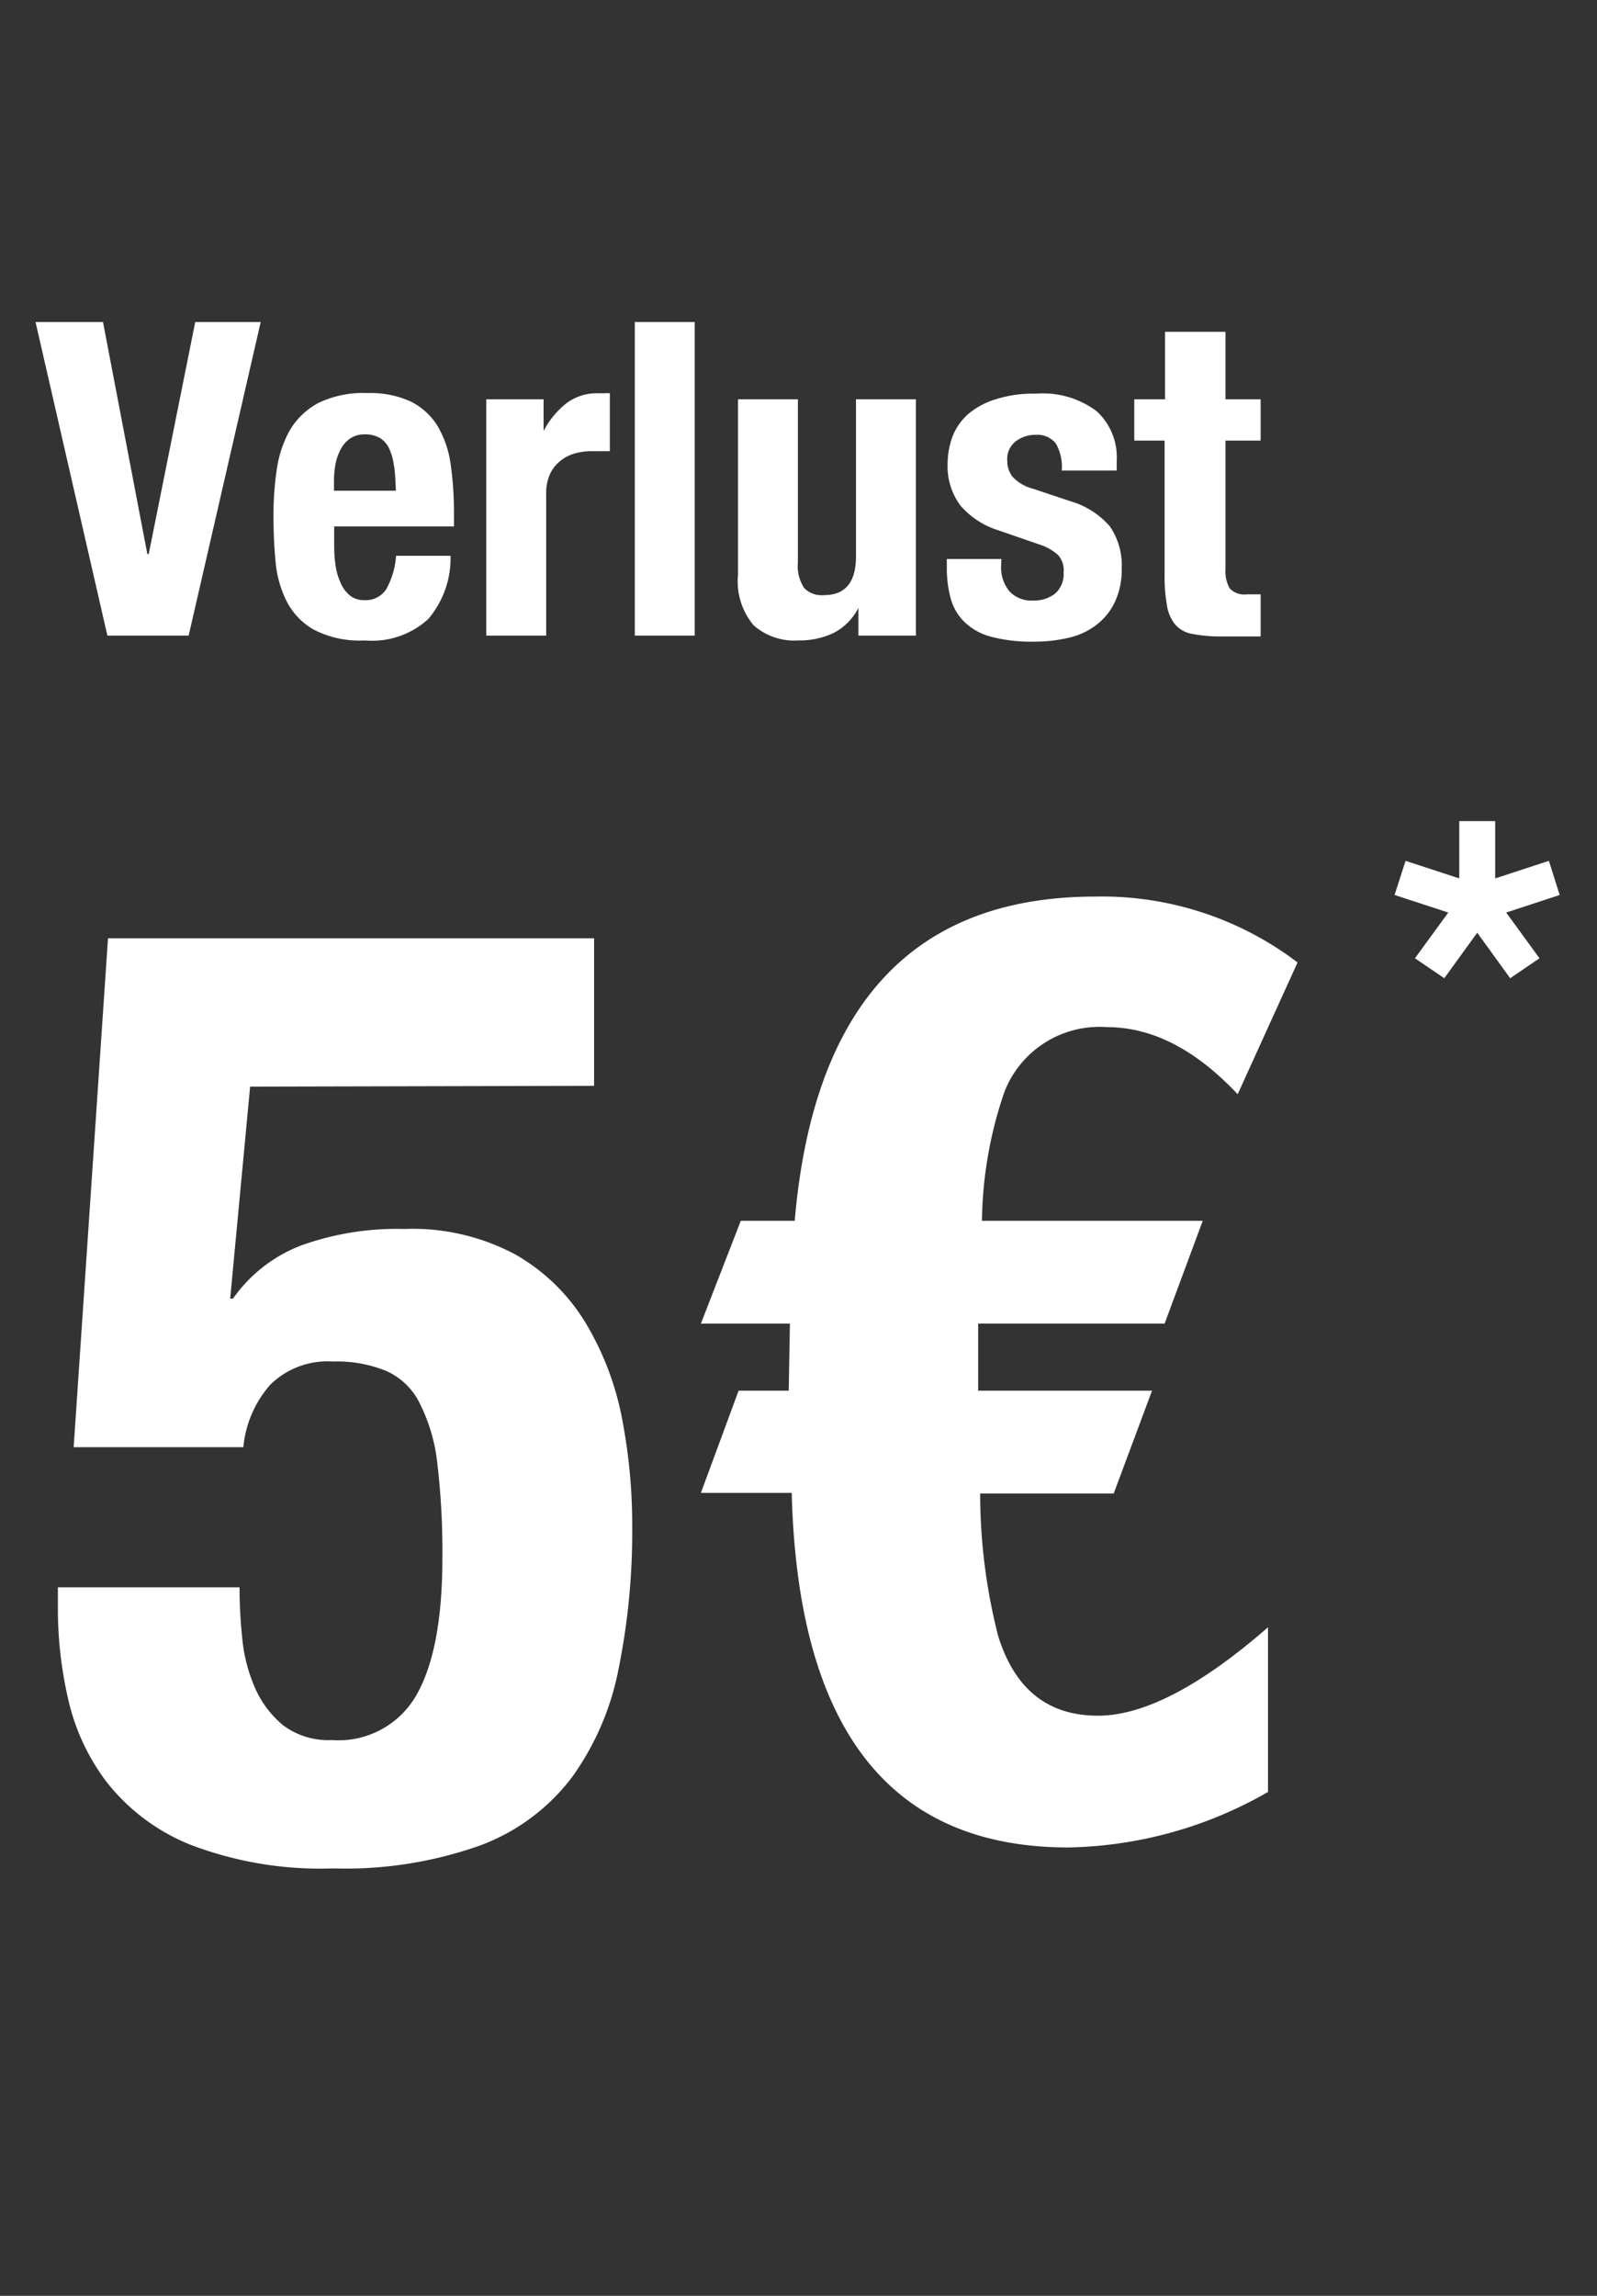
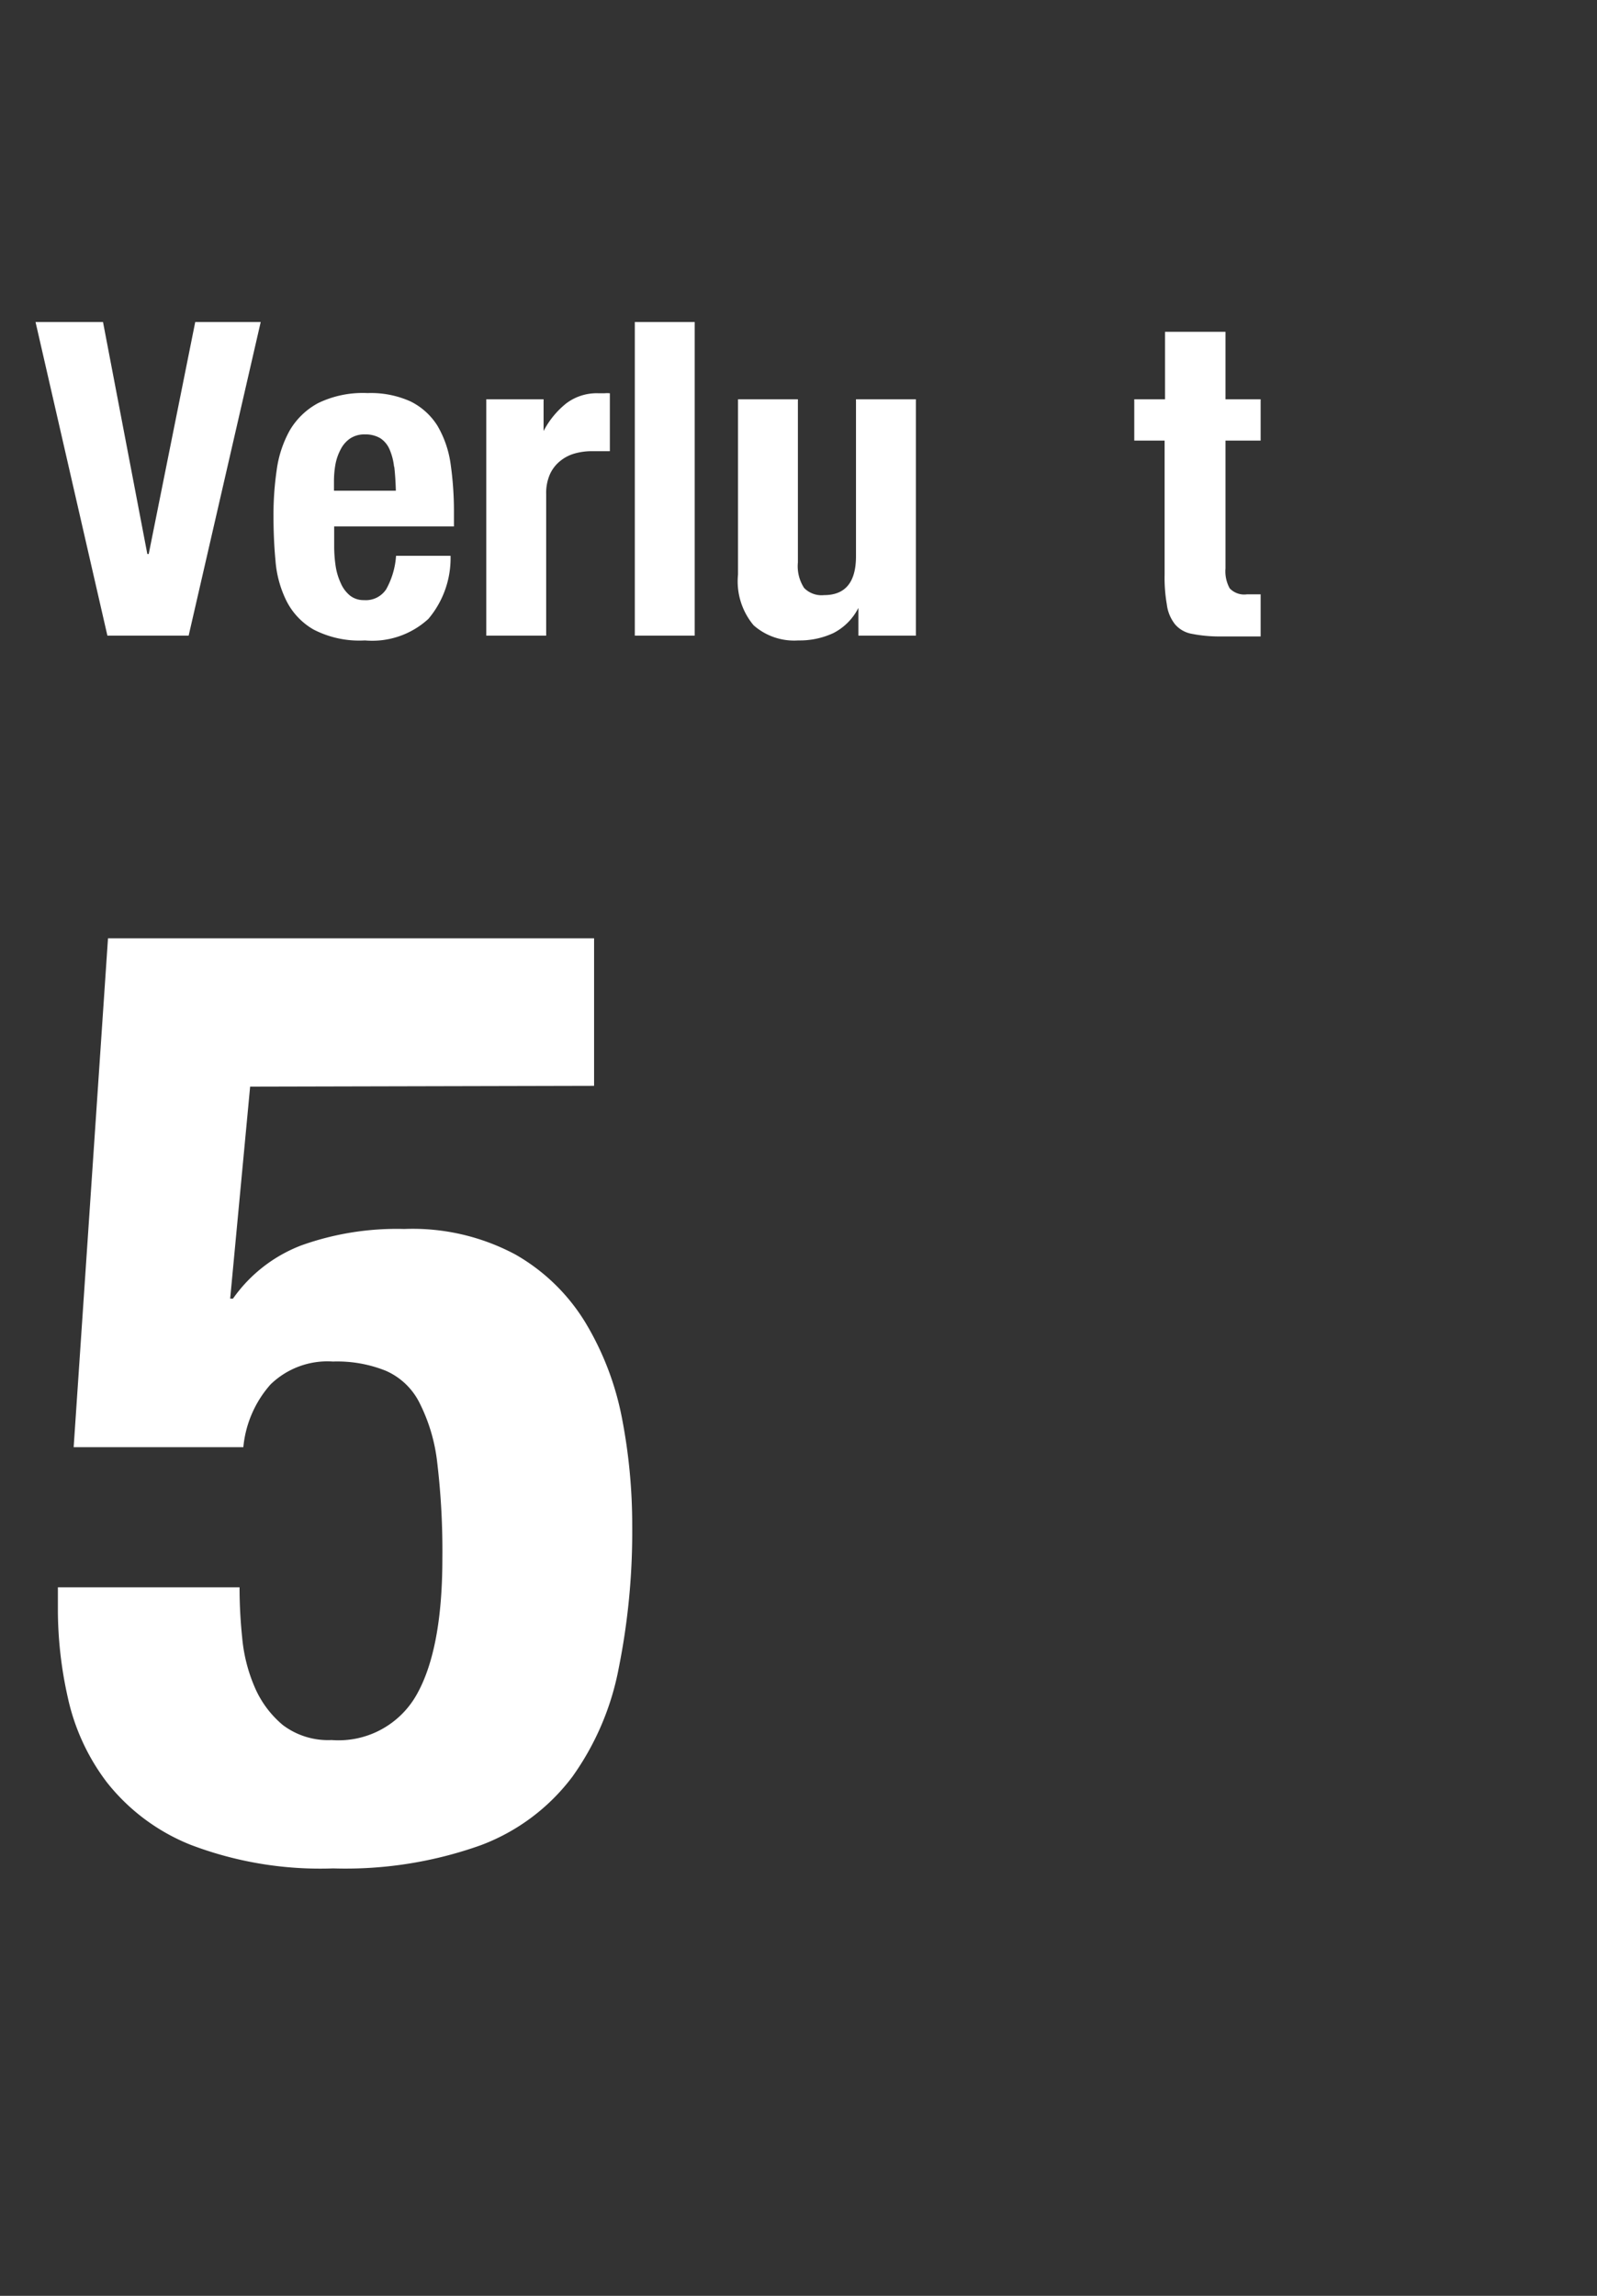
<svg xmlns="http://www.w3.org/2000/svg" id="Ebene_1" data-name="Ebene 1" viewBox="0 0 80 115">
  <rect x="0" y="0" width="80" height="115" fill="#333333" stroke="none" />
  <defs>
    <style>.cls-1{fill:#fff;}</style>
  </defs>
  <title>5_euro_verlust_label</title>
  <path class="cls-1" d="M12.53,54.43l-1,10.62h.14a7.42,7.42,0,0,1,3.43-2.67,14.19,14.19,0,0,1,5.15-.82,10.91,10.91,0,0,1,5.57,1.28,9.76,9.76,0,0,1,3.5,3.4A14.63,14.63,0,0,1,31.15,71a28.1,28.1,0,0,1,.52,5.44A34.66,34.66,0,0,1,31,83.53,13.75,13.75,0,0,1,28.67,89a10.22,10.22,0,0,1-4.59,3.43,20.17,20.17,0,0,1-7.39,1.16,18.24,18.24,0,0,1-7.16-1.19,10.12,10.12,0,0,1-4.19-3.14A10.82,10.82,0,0,1,3.39,85a20.12,20.12,0,0,1-.49-4.26V79.51H12a24.37,24.37,0,0,0,.13,2.5,8.07,8.07,0,0,0,.62,2.48,5.08,5.08,0,0,0,1.42,1.92,3.76,3.76,0,0,0,2.44.75,4.49,4.49,0,0,0,4.26-2.27q1.29-2.28,1.29-6.83a37.37,37.37,0,0,0-.26-4.82,8.78,8.78,0,0,0-.9-3,3.42,3.42,0,0,0-1.68-1.58,6.54,6.54,0,0,0-2.64-.46,4.09,4.09,0,0,0-3.13,1.15,5.51,5.51,0,0,0-1.36,3.14H3.69L5.41,47H29.76v7.39Z" />
-   <path class="cls-1" d="M62,54.81q-3.16-3.36-6.54-3.36a5.11,5.11,0,0,0-5.14,3.23,20.56,20.56,0,0,0-1.13,6.47H60.25L58.34,66.3H49v3.36h8.71l-1.92,5.15H49.1A28.87,28.87,0,0,0,50,81.94c.83,2.68,2.5,4,5,4q3.44,0,8.52-4.43v8.25a20.76,20.76,0,0,1-10,2.78q-13.4,0-13.86-17.76H35.11L37,69.66h2.51l.06-3.36H35.11l2-5.15h2.7q1.4-16.23,15.05-16.24A16.19,16.19,0,0,1,65,48.21Z" />
  <path class="cls-1" d="M7.38,27.75h.07L9.78,16.13h3.28L9.45,31.84H5.38L1.78,16.13H5.16Z" />
  <path class="cls-1" d="M16.74,27.33a6.81,6.81,0,0,0,.07,1,3.14,3.14,0,0,0,.26.88,1.63,1.63,0,0,0,.46.62,1.09,1.09,0,0,0,.7.23,1.22,1.22,0,0,0,1.12-.55,4,4,0,0,0,.49-1.67h2.73A4.71,4.71,0,0,1,21.46,31a4.16,4.16,0,0,1-3.18,1.08,5,5,0,0,1-2.58-.55,3.44,3.44,0,0,1-1.36-1.45,5.48,5.48,0,0,1-.54-2c-.07-.74-.1-1.49-.1-2.24a15.53,15.53,0,0,1,.16-2.29,5.61,5.61,0,0,1,.66-2,3.65,3.65,0,0,1,1.42-1.36,5.13,5.13,0,0,1,2.47-.5,4.83,4.83,0,0,1,2.16.42,3.34,3.34,0,0,1,1.34,1.21,5.2,5.2,0,0,1,.66,1.9,16.81,16.81,0,0,1,.17,2.47v.68h-6Zm3-3.95a3,3,0,0,0-.23-.88,1.26,1.26,0,0,0-.46-.55,1.45,1.45,0,0,0-.76-.19,1.29,1.29,0,0,0-.76.21,1.47,1.47,0,0,0-.47.55,2.62,2.62,0,0,0-.26.76,4.76,4.76,0,0,0-.07.84v.46h3.1Q19.81,23.89,19.75,23.38Z" />
  <path class="cls-1" d="M27.23,20v1.59h0a4.34,4.34,0,0,1,1.13-1.38A2.53,2.53,0,0,1,30,19.7h.28a1.24,1.24,0,0,1,.27,0v2.9l-.47,0h-.47a3.15,3.15,0,0,0-.8.11,2,2,0,0,0-.72.36,1.82,1.82,0,0,0-.53.66,2.31,2.31,0,0,0-.2,1v7.11h-3V20Z" />
  <path class="cls-1" d="M34.8,16.13V31.84h-3V16.13Z" />
  <path class="cls-1" d="M43,30.45a2.87,2.87,0,0,1-1.25,1.26,4,4,0,0,1-1.76.37,3.07,3.07,0,0,1-2.24-.76,3.43,3.43,0,0,1-.78-2.54V20h3v8.17a2,2,0,0,0,.31,1.28,1.22,1.22,0,0,0,1,.36c1.07,0,1.6-.65,1.6-1.95V20h3V31.84H43V30.45Z" />
-   <path class="cls-1" d="M50.15,28.36a1.86,1.86,0,0,0,.41,1.25,1.48,1.48,0,0,0,1.18.47,1.71,1.71,0,0,0,1.12-.35,1.31,1.31,0,0,0,.42-1.06A1.12,1.12,0,0,0,53,27.8a2.61,2.61,0,0,0-.77-.47L50,26.56a4.12,4.12,0,0,1-1.89-1.24,3.27,3.27,0,0,1-.64-2.06,4,4,0,0,1,.24-1.38,2.91,2.91,0,0,1,.78-1.13A3.83,3.83,0,0,1,49.88,20a6.12,6.12,0,0,1,2-.28,4.49,4.49,0,0,1,3.06.88,3.13,3.13,0,0,1,1,2.48v.49H53.19a2.42,2.42,0,0,0-.3-1.36,1.19,1.19,0,0,0-1-.43,1.62,1.62,0,0,0-1,.32,1.12,1.12,0,0,0-.43,1,1.26,1.26,0,0,0,.27.79,2.16,2.16,0,0,0,1.05.6l1.82.61a4.13,4.13,0,0,1,2,1.27,3.44,3.44,0,0,1,.59,2.12,3.78,3.78,0,0,1-.33,1.64,3.13,3.13,0,0,1-.91,1.15,3.52,3.52,0,0,1-1.39.66,7.43,7.43,0,0,1-1.77.2,7.88,7.88,0,0,1-2.12-.24,3,3,0,0,1-1.34-.73,2.59,2.59,0,0,1-.7-1.17,5.76,5.76,0,0,1-.2-1.55V28h2.73Z" />
  <path class="cls-1" d="M61.39,16.62V20h1.76v2.07H61.39v6.4a1.77,1.77,0,0,0,.21,1,1,1,0,0,0,.87.3h.35l.33,0v2.11c-.33,0-.66,0-1,0s-.65,0-1,0a7.08,7.08,0,0,1-1.44-.13,1.43,1.43,0,0,1-.85-.48,2,2,0,0,1-.41-1,7.75,7.75,0,0,1-.11-1.49V22.07H56.82V20h1.54V16.62Z" />
-   <path class="cls-1" d="M74.9,44l2.69-.88.54,1.71-2.68.88L77.12,48,75.65,49,74,46.72,72.35,49,70.88,48l1.67-2.29-2.69-.88.55-1.71L73.1,44V41.13h1.8Z" />
</svg>